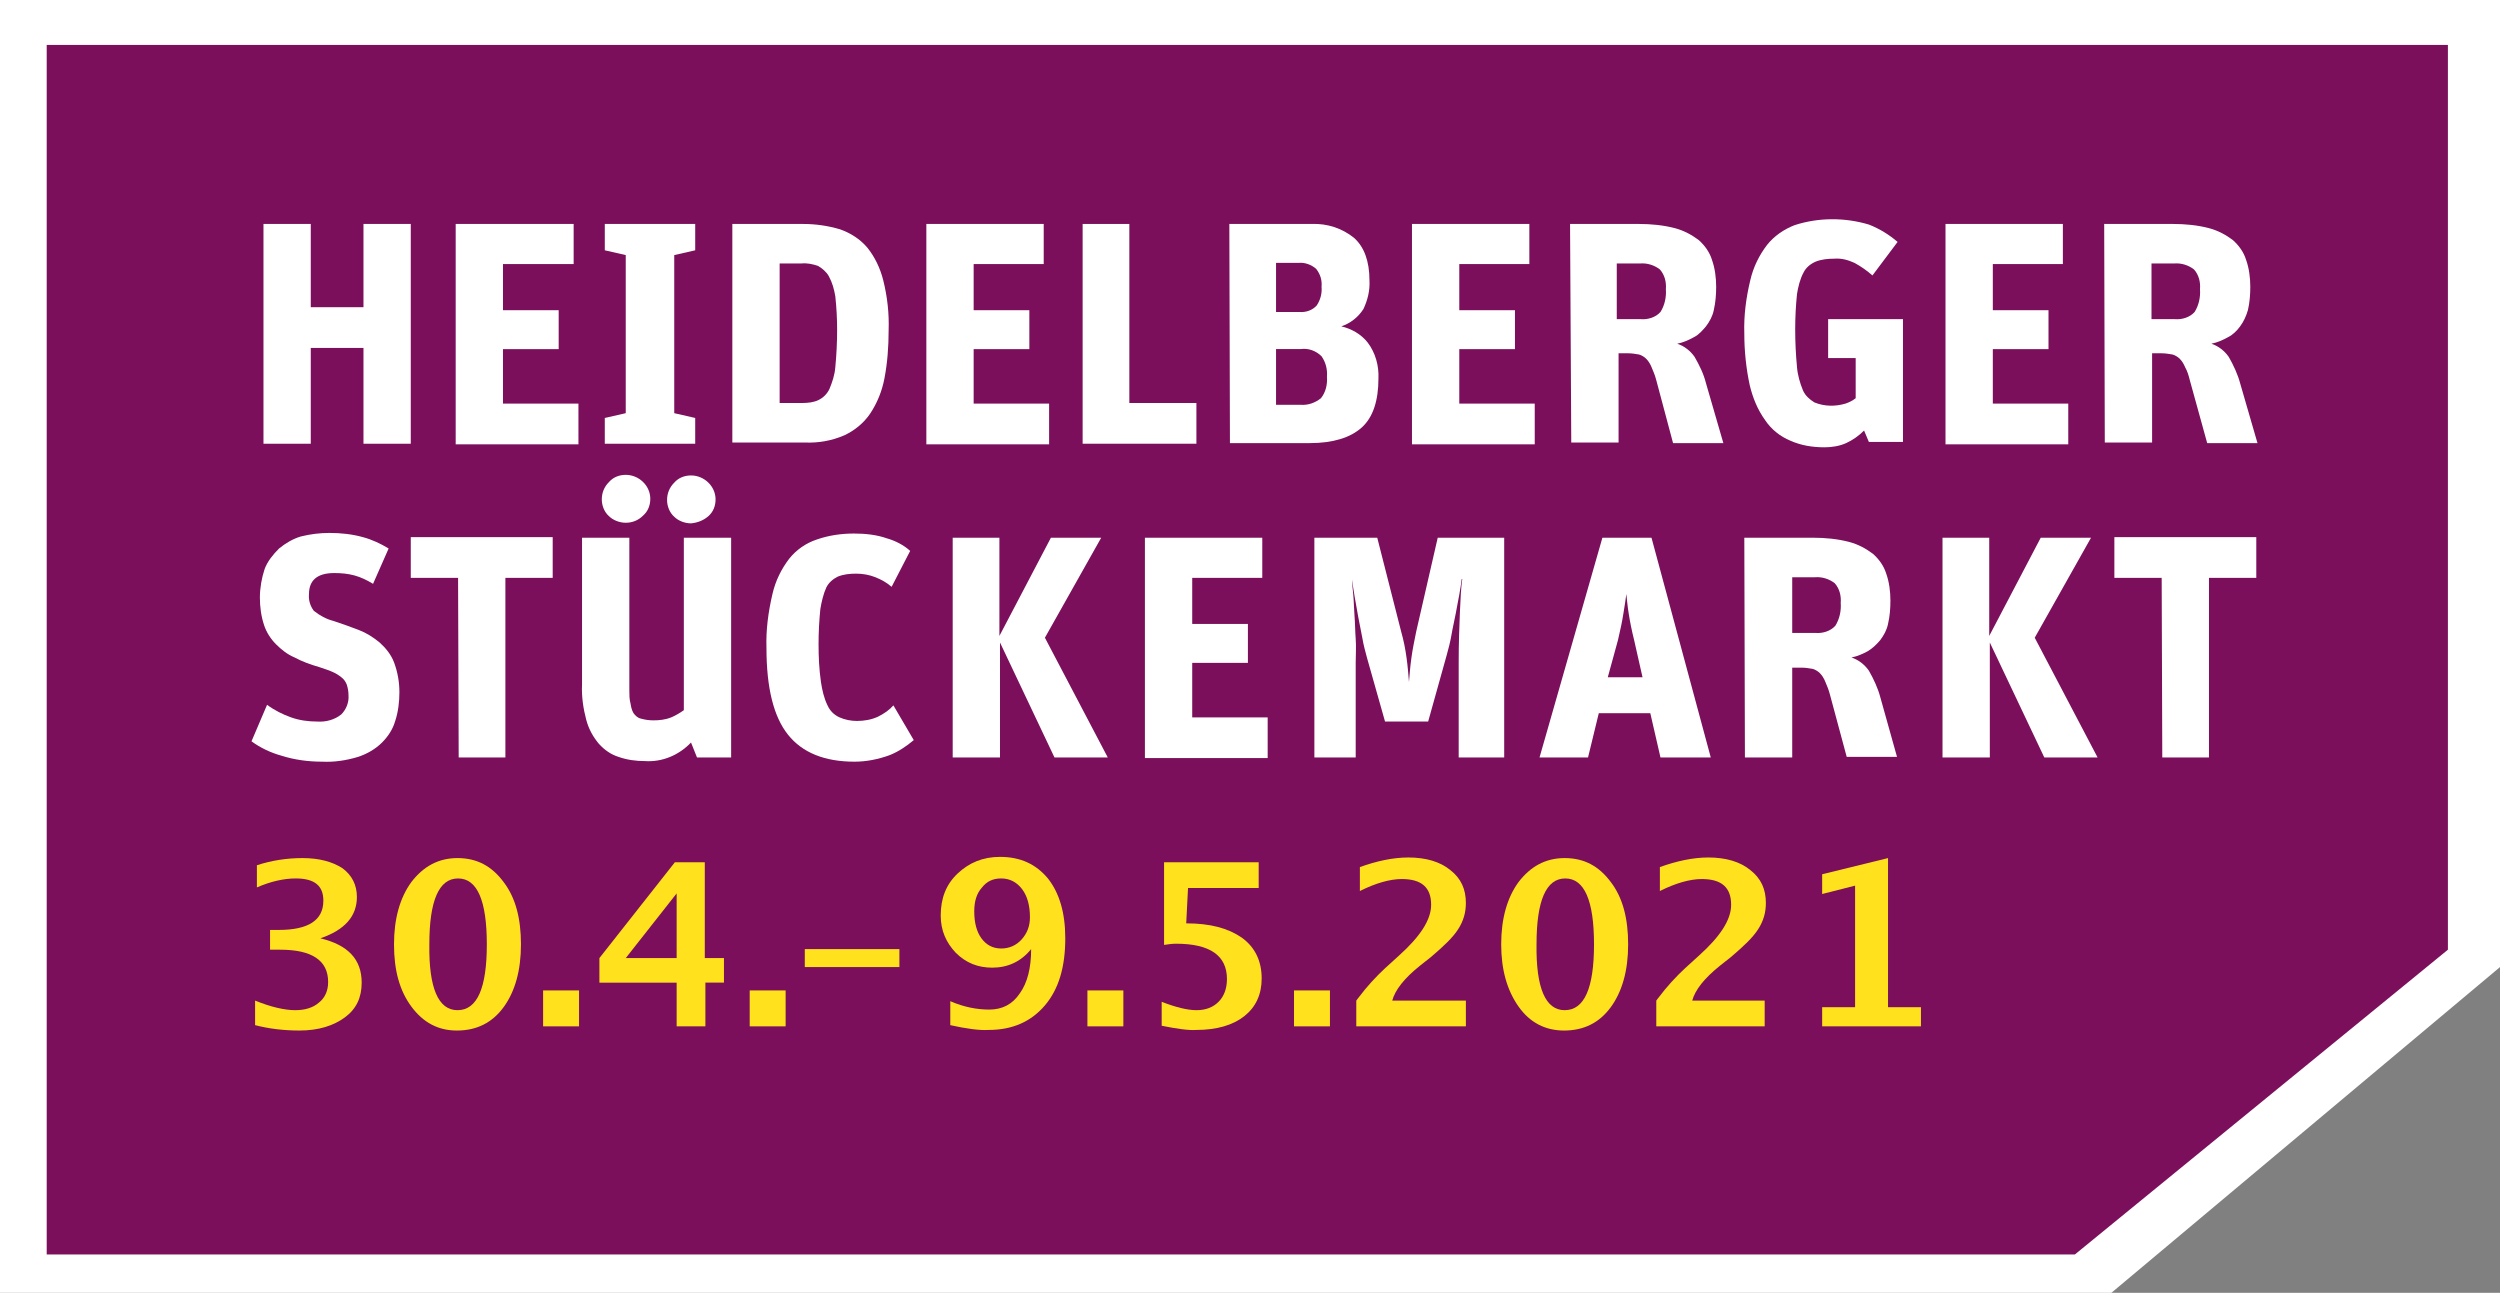
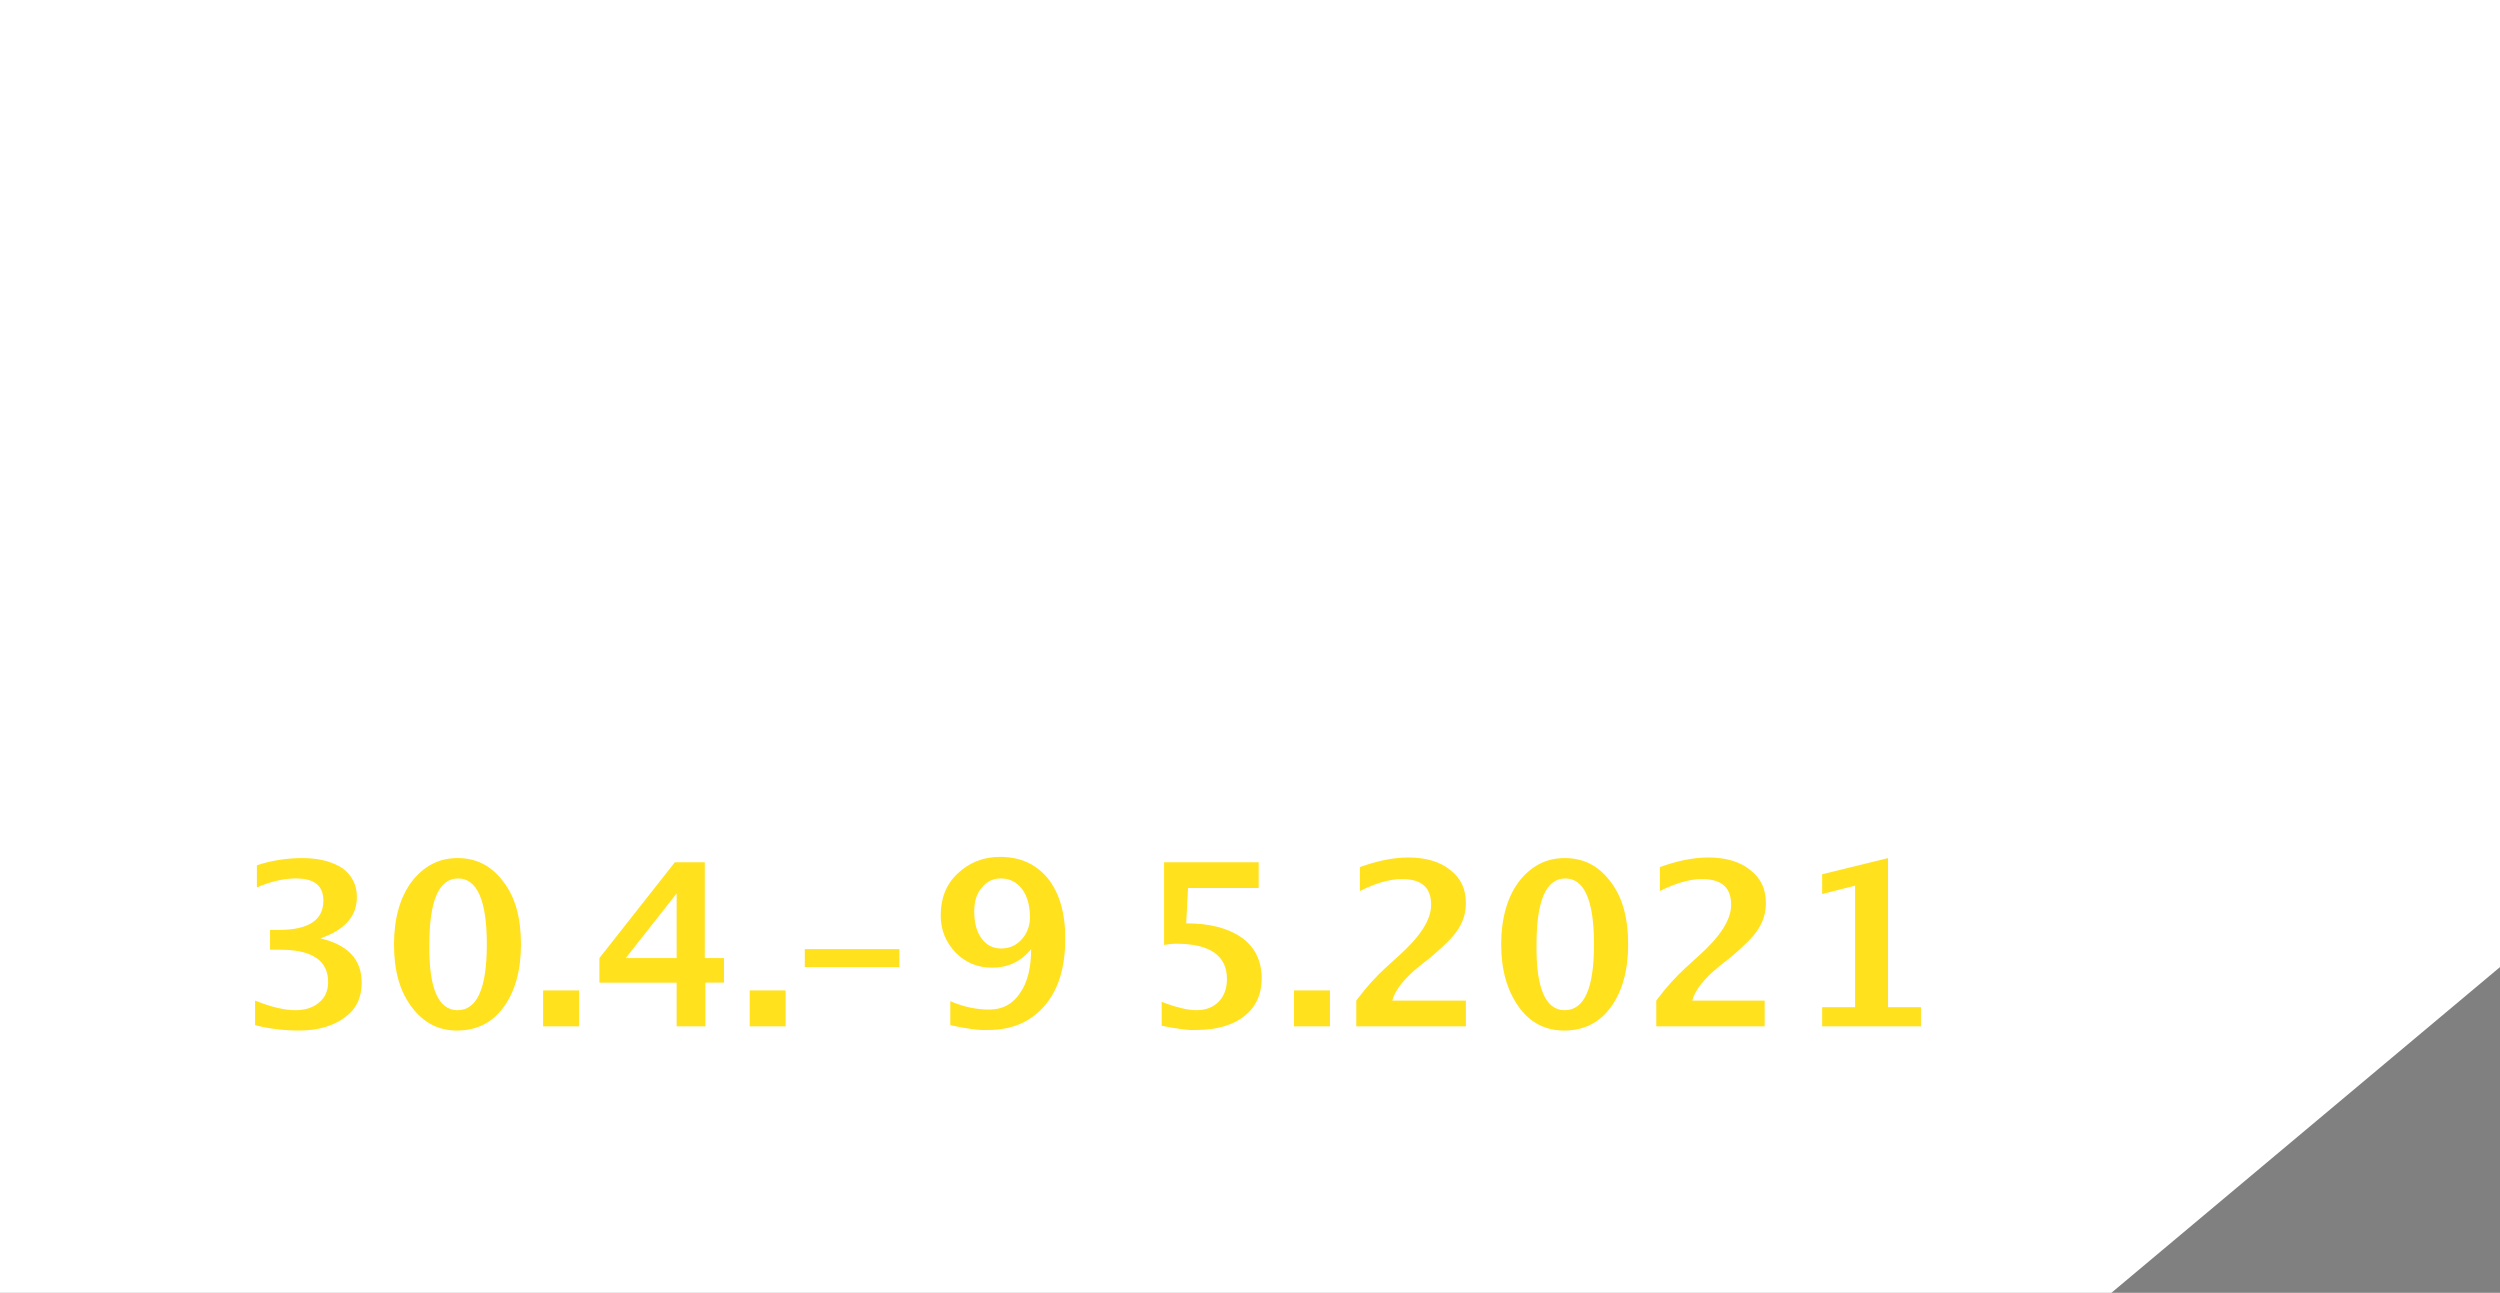
<svg xmlns="http://www.w3.org/2000/svg" version="1.1" id="Ebene_1" x="0px" y="0px" viewBox="0 0 417.5 215.9" style="enable-background:new 0 0 417.5 215.9;" xml:space="preserve">
  <rect x="0" y="0" width="417.5" height="215.9" fill="#808080" stroke="none" />
  <style type="text/css">
	.st0{fill:#FFFFFF;}
	.st1{fill:#7B0F5B;}
	.st2{fill:#FFE11D;}
</style>
  <path id="Pfad_1081_1_" class="st0" d="M0,0h417.5v161.5l-64.9,54.4H0V0z" />
-   <path id="Pfad_1081" class="st1" d="M7.8,7.5h401v151.1l-62.3,50.9H7.8V7.5z" />
  <path id="Pfad_993" class="st0" d="M44,37.4h7.9v13.9h8.8V37.4h7.9v36.7h-7.9v-16h-8.8v16H44V37.4z" />
  <path id="Pfad_994" class="st0" d="M76.1,37.4h19.7v6.7H84v7.7h9.3v6.5H84v9.1h12.6v6.8H76.1V37.4z" />
  <path id="Pfad_995" class="st0" d="M101,69.8l3.5-0.8V42.6l-3.5-0.8v-4.4h15.1v4.4l-3.5,0.8V69l3.5,0.8v4.3H101V69.8z" />
  <path id="Pfad_996" class="st0" d="M134,67.3c0.9,0,1.9-0.1,2.7-0.5c0.8-0.4,1.4-1,1.8-1.8c0.5-1.2,0.9-2.4,1-3.7  c0.2-2.1,0.3-4.2,0.3-6.2c0-1.9-0.1-3.7-0.3-5.6c-0.2-1.2-0.5-2.3-1.1-3.4c-0.4-0.7-1.1-1.3-1.8-1.7c-0.9-0.3-1.8-0.5-2.8-0.4h-3.6  v23.3L134,67.3z M122.3,37.4h11.8c2.1,0,4.2,0.3,6.2,0.9c1.7,0.6,3.3,1.6,4.5,3c1.3,1.6,2.2,3.5,2.7,5.5c0.7,2.8,1,5.6,0.9,8.4  c0,2.7-0.2,5.4-0.7,8c-0.4,2.1-1.2,4.1-2.4,5.9c-1.1,1.6-2.6,2.8-4.3,3.6c-2.1,0.9-4.3,1.3-6.6,1.2h-12.1V37.4z" />
  <path id="Pfad_997" class="st0" d="M154.7,37.4h19.6v6.7h-11.7v7.7h9.3v6.5h-9.3v9.1h12.6v6.8h-20.5L154.7,37.4L154.7,37.4z" />
  <path id="Pfad_998" class="st0" d="M180.8,37.4h7.8v29.9h11.2v6.8h-19V37.4z" />
  <path id="Pfad_999" class="st0" d="M217.2,67.6c1.2,0.1,2.4-0.3,3.4-1.1c0.8-1,1.1-2.3,1-3.6c0.1-1.2-0.2-2.4-0.9-3.4  c-0.9-0.9-2.2-1.4-3.5-1.2h-4.1v9.3H217.2z M217,52.1c1.1,0.1,2.2-0.3,2.9-1.1c0.6-0.9,0.9-2,0.8-3.1c0.1-1.1-0.2-2.1-0.9-3  c-0.8-0.7-1.9-1.1-2.9-1h-3.8v8.2L217,52.1z M205.3,37.4h13.8c2.5-0.1,5,0.7,7,2.3c1.7,1.5,2.6,3.9,2.6,7.1c0.1,1.7-0.3,3.3-1,4.8  c-0.9,1.4-2.2,2.4-3.7,2.9c1.7,0.4,3.3,1.3,4.4,2.7c1.3,1.7,1.9,3.9,1.8,6c0,3.7-0.9,6.5-2.8,8.2c-1.9,1.7-4.8,2.6-8.7,2.6h-13.3  L205.3,37.4z" />
  <path id="Pfad_1000" class="st0" d="M235.8,37.4h19.6v6.7h-11.7v7.7h9.3v6.5h-9.3v9.1h12.6v6.8h-20.5V37.4z" />
  <path id="Pfad_1001" class="st0" d="M274,53.3c1.2,0.1,2.5-0.3,3.3-1.2c0.7-1.1,1-2.5,0.9-3.8c0.1-1.2-0.2-2.4-1-3.3  c-0.9-0.7-2.1-1.1-3.3-1H270v9.3H274z M262.2,37.4h11.5c2,0,4.1,0.2,6,0.7c1.5,0.4,2.8,1.1,4,2c1,0.9,1.8,2,2.2,3.3  c0.5,1.4,0.7,3,0.7,4.5c0,1.3-0.1,2.6-0.4,3.9c-0.2,1-0.7,1.9-1.3,2.7c-0.6,0.7-1.2,1.4-2,1.8c-0.9,0.5-1.8,0.9-2.8,1.1  c1.2,0.4,2.2,1.2,2.9,2.2c0.8,1.4,1.5,2.8,1.9,4.4l2.9,10h-8.4l-2.8-10.5c-0.2-0.8-0.5-1.5-0.8-2.2c-0.2-0.5-0.5-1-0.9-1.4  c-0.3-0.3-0.8-0.6-1.2-0.7c-0.6-0.1-1.2-0.2-1.8-0.2h-1.6v14.9h-7.9L262.2,37.4z" />
  <path id="Pfad_1002" class="st0" d="M311.3,71.9c-0.9,0.9-1.9,1.6-3,2.1s-2.4,0.7-3.6,0.7c-2,0-3.9-0.3-5.7-1.1  c-1.7-0.7-3.2-1.9-4.2-3.4c-1.3-1.8-2.1-3.8-2.6-5.9c-0.6-2.8-0.9-5.7-0.9-8.6c-0.1-3,0.3-6,1-8.9c0.5-2.2,1.5-4.2,2.8-5.9  c1.2-1.5,2.8-2.6,4.6-3.3c4-1.3,8.4-1.3,12.4-0.1c1.8,0.7,3.4,1.7,4.8,2.9l-4.2,5.6c-0.9-0.8-1.9-1.5-3-2.1  c-1.1-0.5-2.2-0.8-3.4-0.7c-1,0-2.1,0.1-3.1,0.5c-0.9,0.4-1.6,1-2,1.8c-0.6,1.1-0.9,2.4-1.1,3.6c-0.2,2-0.3,3.9-0.3,5.9  c0,2.1,0.1,4.2,0.3,6.3c0.1,1.3,0.5,2.7,1,3.9c0.4,0.9,1.1,1.5,1.9,2c1.7,0.7,3.5,0.7,5.2,0.2c0.6-0.2,1.2-0.5,1.7-0.9v-6.7h-4.6  v-6.5h12.5v20.5h-5.7L311.3,71.9z" />
  <path id="Pfad_1003" class="st0" d="M324.9,37.4h19.6v6.7h-11.7v7.7h9.3v6.5h-9.3v9.1h12.6v6.8h-20.5V37.4z" />
  <path id="Pfad_1004" class="st0" d="M363.2,53.3c1.2,0.1,2.5-0.3,3.3-1.2c0.7-1.1,1-2.5,0.9-3.8c0.1-1.2-0.2-2.4-1-3.3  c-0.9-0.7-2.1-1.1-3.3-1h-3.8v9.3H363.2z M351.4,37.4h11.5c2,0,4.1,0.2,6,0.7c1.5,0.4,2.8,1.1,4,2c1,0.9,1.8,2,2.2,3.3  c0.5,1.4,0.7,3,0.7,4.5c0,1.3-0.1,2.6-0.4,3.9c-0.3,1-0.7,1.9-1.3,2.7c-0.5,0.7-1.2,1.4-2,1.8c-0.9,0.5-1.8,0.9-2.8,1.1  c1.2,0.4,2.2,1.2,2.9,2.2c0.8,1.4,1.5,2.9,1.9,4.4l2.9,10h-8.4l-2.9-10.5c-0.2-0.8-0.4-1.5-0.8-2.2c-0.2-0.5-0.5-1-0.9-1.4  c-0.3-0.3-0.8-0.6-1.2-0.7c-0.6-0.1-1.2-0.2-1.8-0.2h-1.6v14.9h-7.9L351.4,37.4z" />
  <path id="Pfad_1005" class="st0" d="M53.8,127.2c-2.3,0-4.6-0.3-6.8-1c-1.8-0.5-3.5-1.3-5-2.4l2.6-6.1c1.2,0.9,2.6,1.6,4,2.1  s2.9,0.7,4.4,0.7c1.4,0.1,2.9-0.3,4-1.2c0.8-0.8,1.3-2,1.2-3.2c0-0.6-0.1-1.2-0.3-1.8c-0.2-0.5-0.5-0.9-0.9-1.2  c-0.5-0.4-1-0.7-1.5-0.9c-0.6-0.3-1.4-0.5-2.2-0.8c-1.4-0.4-2.8-0.9-4.1-1.6c-1.2-0.5-2.2-1.3-3.1-2.2c-0.9-0.9-1.6-2-2-3.2  c-0.5-1.5-0.7-3.1-0.7-4.6c0-1.6,0.3-3.3,0.8-4.8c0.5-1.3,1.4-2.4,2.4-3.4c1.1-0.9,2.3-1.6,3.6-2c1.6-0.4,3.2-0.6,4.8-0.6  c1.9,0,3.8,0.2,5.6,0.7c1.5,0.4,3,1.1,4.3,1.9l-2.6,5.9c-1-0.6-2-1.1-3.1-1.4s-2.2-0.4-3.4-0.4c-2.8,0-4.2,1.2-4.2,3.5  c-0.1,1,0.2,2,0.8,2.8c1,0.8,2.1,1.4,3.3,1.7c1.5,0.5,2.9,1,4.2,1.5s2.4,1.2,3.5,2.1c1,0.9,1.9,2,2.4,3.3c0.6,1.6,0.9,3.3,0.9,5  c0,1.6-0.2,3.3-0.7,4.8c-0.4,1.4-1.2,2.6-2.2,3.6c-1.1,1.1-2.5,1.9-4,2.4C57.8,127,55.8,127.3,53.8,127.2" />
  <path id="Pfad_1006" class="st0" d="M76.5,96.5h-7.9v-6.8h23.7v6.8h-7.9v30h-7.8L76.5,96.5L76.5,96.5z" />
  <path id="Pfad_1007" class="st0" d="M115.4,87.4c-1,0-2.1-0.4-2.8-1.1c-0.8-0.7-1.2-1.8-1.2-2.8c0-1.1,0.4-2.1,1.2-2.9  c0.7-0.8,1.7-1.2,2.8-1.2c2.2,0,4.1,1.8,4.1,4l0,0c0,1.1-0.4,2.1-1.2,2.8C117.5,86.9,116.5,87.3,115.4,87.4 M104.5,87.3  c-1,0-2.1-0.4-2.8-1.1c-0.8-0.7-1.2-1.8-1.2-2.8c0-1.1,0.4-2.1,1.2-2.9c0.7-0.8,1.7-1.2,2.8-1.2c2.2,0,4.1,1.8,4.1,4l0,0l0,0  c0,1.1-0.4,2.1-1.2,2.8C106.6,86.9,105.6,87.3,104.5,87.3 M107.7,127.1c-1.5,0-3-0.2-4.4-0.7c-1.3-0.4-2.4-1.2-3.3-2.2  c-1-1.2-1.7-2.5-2.1-4c-0.5-1.9-0.8-3.9-0.7-5.9V89.8h7.9v25.5c0,0.7,0,1.5,0.2,2.2c0.1,0.6,0.2,1.1,0.5,1.6  c0.3,0.4,0.7,0.8,1.2,0.9c0.7,0.2,1.4,0.3,2.1,0.3c1,0,2-0.1,3-0.5c0.7-0.3,1.4-0.7,2.1-1.2V89.8h7.9v36.7h-5.7l-1-2.5  C113.4,126.1,110.6,127.3,107.7,127.1" />
  <path id="Pfad_1008" class="st0" d="M142.7,127.2c-5,0-8.7-1.5-11.1-4.5c-2.4-3-3.6-7.8-3.6-14.5c-0.1-3,0.3-6,1-9  c0.5-2.2,1.5-4.2,2.8-5.9c1.2-1.5,2.8-2.6,4.6-3.2c2-0.7,4.1-1,6.2-1c1.9,0,3.8,0.2,5.5,0.8c1.4,0.4,2.8,1.1,3.9,2.1l-3.1,6  c-0.8-0.7-1.7-1.2-2.7-1.6s-2.1-0.6-3.2-0.6c-1.1,0-2.1,0.1-3.1,0.5c-0.8,0.4-1.5,1-1.9,1.8c-0.5,1.1-0.8,2.4-1,3.6  c-0.2,2-0.3,3.9-0.3,5.9c0,2.1,0.1,4.2,0.4,6.3c0.2,1.3,0.5,2.7,1.1,3.9c0.4,0.9,1.1,1.6,2,2s1.9,0.6,2.9,0.6c1.2,0,2.4-0.2,3.5-0.7  c1-0.5,1.9-1.1,2.6-1.9l3.4,5.8c-1.2,1-2.5,1.9-4,2.5C146.7,126.8,144.7,127.2,142.7,127.2" />
  <path id="Pfad_1009" class="st0" d="M159,89.8h7.9v16.4l8.6-16.4h8.4l-9.4,16.7l10.5,20h-8.9l-9.1-19.2v19.2h-7.9V89.8H159z" />
  <path id="Pfad_1010" class="st0" d="M191.2,89.8h19.6v6.7h-11.7v7.7h9.3v6.5h-9.3v9.1h12.6v6.8h-20.5L191.2,89.8L191.2,89.8z" />
  <path id="Pfad_1011" class="st0" d="M219.5,89.8H230l4,15.7c0.4,1.4,0.7,2.9,0.9,4.4c0.2,1.4,0.3,2.8,0.4,4l0,0  c0.1-1.2,0.2-2.6,0.4-4c0.2-1.5,0.5-2.9,0.8-4.4l3.6-15.7h11.1v36.7h-7.6v-16c0-3,0.1-5.8,0.2-8.2s0.2-4.3,0.4-5.6h-0.1  c-0.1,0.7-0.2,1.6-0.4,2.6s-0.4,2.1-0.6,3.2s-0.5,2.3-0.7,3.5s-0.5,2.3-0.8,3.4l-3.1,11.1h-7.2l-3-10.6c-0.3-1.1-0.6-2.2-0.8-3.4  s-0.5-2.4-0.7-3.6s-0.4-2.3-0.6-3.4s-0.3-2-0.4-2.7l0,0c0,0.7,0.1,1.6,0.2,2.6s0.1,2.2,0.2,3.4s0.1,2.6,0.2,3.9s0,2.7,0,4v15.8h-6.9  L219.5,89.8z" />
  <path id="Pfad_1012" class="st0" d="M268.5,113.1h5.8l-1.4-6.2c-0.4-1.6-0.7-3.1-0.9-4.4c-0.2-1.2-0.3-2.4-0.4-3.3l0,0  c-0.1,0.9-0.3,2-0.5,3.3s-0.5,2.7-0.9,4.4L268.5,113.1z M267.6,89.8h8.2l9.9,36.7h-8.4l-1.7-7.4H267l-1.8,7.4h-8.1L267.6,89.8z" />
-   <path id="Pfad_1013" class="st0" d="M303.2,105.7c1.2,0.1,2.5-0.3,3.3-1.2c0.7-1.1,1-2.5,0.9-3.8c0.1-1.2-0.2-2.4-1-3.3  c-0.9-0.7-2.1-1.1-3.3-1h-3.8v9.3H303.2z M291.3,89.8h11.5c2,0,4.1,0.2,6,0.7c1.5,0.4,2.8,1.1,4,2c1,0.9,1.8,2,2.2,3.3  c0.5,1.4,0.7,3,0.7,4.5c0,1.3-0.1,2.6-0.4,3.9c-0.2,1-0.7,1.9-1.3,2.7c-0.6,0.7-1.2,1.3-2,1.8c-0.9,0.5-1.8,0.9-2.8,1.1  c1.2,0.4,2.2,1.2,2.9,2.2c0.8,1.4,1.5,2.9,1.9,4.4l2.8,10h-8.4l-2.8-10.4c-0.2-0.8-0.5-1.5-0.8-2.2c-0.2-0.5-0.5-1-0.9-1.4  c-0.3-0.3-0.8-0.6-1.2-0.7c-0.6-0.1-1.2-0.2-1.8-0.2h-1.6v15h-7.9L291.3,89.8z" />
+   <path id="Pfad_1013" class="st0" d="M303.2,105.7c1.2,0.1,2.5-0.3,3.3-1.2c0.7-1.1,1-2.5,0.9-3.8c0.1-1.2-0.2-2.4-1-3.3  c-0.9-0.7-2.1-1.1-3.3-1h-3.8v9.3H303.2z M291.3,89.8h11.5c2,0,4.1,0.2,6,0.7c1.5,0.4,2.8,1.1,4,2c1,0.9,1.8,2,2.2,3.3  c0.5,1.4,0.7,3,0.7,4.5c0,1.3-0.1,2.6-0.4,3.9c-0.2,1-0.7,1.9-1.3,2.7c-0.6,0.7-1.2,1.3-2,1.8c-0.9,0.5-1.8,0.9-2.8,1.1  c1.2,0.4,2.2,1.2,2.9,2.2c0.8,1.4,1.5,2.9,1.9,4.4l2.8,10h-8.4l-2.8-10.4c-0.2-0.8-0.5-1.5-0.8-2.2c-0.2-0.5-0.5-1-0.9-1.4  c-0.3-0.3-0.8-0.6-1.2-0.7c-0.6-0.1-1.2-0.2-1.8-0.2h-1.6v15h-7.9z" />
  <path id="Pfad_1014" class="st0" d="M324.3,89.8h7.9v16.4l8.6-16.4h8.4l-9.4,16.7l10.5,20h-8.9l-9.1-19.2v19.2h-7.9V89.8H324.3z" />
  <path id="Pfad_1015" class="st0" d="M361,96.5h-7.9v-6.8h23.7v6.8h-7.9v30h-7.8L361,96.5z" />
  <path class="st2" d="M42.6,171.2v-4.1c2.7,1.1,5,1.6,6.7,1.6c1.6,0,3-0.4,4-1.3c1-0.8,1.5-2,1.5-3.4c0-3.6-2.7-5.4-8-5.4h-1.7v-3.3  h1.4c5,0,7.5-1.6,7.5-4.9c0-2.5-1.5-3.7-4.6-3.7c-2,0-4.2,0.5-6.5,1.5v-3.7c2.4-0.8,5-1.2,7.6-1.2c2.8,0,5,0.6,6.7,1.7  c1.6,1.2,2.4,2.8,2.4,4.8c0,3.2-2,5.5-6.1,6.9c4.6,1.1,6.9,3.5,6.9,7.4c0,2.5-0.9,4.4-2.8,5.8s-4.4,2.2-7.6,2.2  C47.4,172.1,44.9,171.8,42.6,171.2z" />
  <path class="st2" d="M76.3,172.1c-3.1,0-5.6-1.3-7.6-4s-2.9-6.1-2.9-10.4c0-4.3,1-7.8,2.9-10.4c2-2.6,4.5-4,7.7-4s5.7,1.3,7.7,4  c2,2.6,2.9,6.1,2.9,10.4c0,4.4-1,7.9-2.9,10.5C82.2,170.8,79.6,172.1,76.3,172.1z M76.4,168.7c3.3,0,4.9-3.7,4.9-11s-1.6-11-4.8-11  c-3.2,0-4.8,3.7-4.8,11C71.6,165,73.2,168.7,76.4,168.7z" />
  <path class="st2" d="M90.7,171.4v-6h6v6H90.7z" />
  <path class="st2" d="M113,171.4v-7.3h-12.9V160l12.6-16h5v16h3.2v4.1h-3.1v7.3H113z M104.5,160h8.5v-10.8L104.5,160z" />
  <path class="st2" d="M125.2,171.4v-6h6v6H125.2z" />
  <path class="st2" d="M134.4,161.5v-3h15.8v3H134.4z" />
  <path class="st2" d="M158.7,171.2v-4c2.3,1,4.5,1.4,6.5,1.4c2.2,0,3.9-0.9,5.1-2.7c1.3-1.8,1.9-4.3,1.9-7.4  c-1.7,2.1-3.9,3.1-6.5,3.1c-2.4,0-4.4-0.8-6.1-2.5c-1.6-1.7-2.5-3.7-2.5-6.2c0-2.9,0.9-5.2,2.8-7c1.9-1.8,4.2-2.8,7.1-2.8  c3.4,0,6,1.2,8,3.6c1.9,2.4,2.9,5.7,2.9,10c0,4.8-1.1,8.5-3.4,11.2c-2.3,2.7-5.4,4.1-9.4,4.1C163.6,172.1,161.4,171.8,158.7,171.2z   M162.7,152.2c0,1.9,0.4,3.4,1.2,4.5s1.9,1.7,3.3,1.7c1.3,0,2.5-0.5,3.4-1.5s1.4-2.2,1.4-3.7c0-1.9-0.4-3.5-1.3-4.7  c-0.9-1.2-2.1-1.8-3.5-1.8s-2.4,0.5-3.2,1.5C163.1,149.2,162.7,150.5,162.7,152.2z" />
-   <path class="st2" d="M181.6,171.4v-6h6v6H181.6z" />
  <path class="st2" d="M194,171.3v-4c2.3,0.9,4.3,1.4,5.8,1.4c1.6,0,2.8-0.5,3.7-1.4s1.4-2.2,1.4-3.8c0-3.9-2.8-5.9-8.5-5.9  c-0.7,0-1.3,0.1-2,0.2V144h15.8v4.3h-11.8l-0.3,5.9c4,0,7,0.8,9.3,2.4c2.2,1.6,3.3,3.9,3.3,6.8c0,2.7-1,4.8-2.9,6.3s-4.6,2.3-8,2.3  C198.5,172.1,196.5,171.8,194,171.3z" />
  <path class="st2" d="M216.1,171.4v-6h6v6H216.1z" />
  <path class="st2" d="M226.5,171.4v-4.3l0.3-0.4c1.5-2,3-3.6,4.5-5l2.2-2c3.7-3.3,5.5-6.1,5.5-8.6c0-2.9-1.6-4.3-4.9-4.3  c-2,0-4.4,0.7-7,2v-4c2.8-1,5.5-1.6,8.1-1.6c2.9,0,5.3,0.7,7,2.1c1.8,1.4,2.6,3.2,2.6,5.5c0,1.6-0.4,3-1.3,4.4s-2.4,2.8-4.5,4.6  l-1.9,1.5c-2.6,2.1-4.1,4-4.6,5.8h12.3v4.3H226.5z" />
  <path class="st2" d="M261.2,172.1c-3.1,0-5.7-1.3-7.6-4s-2.9-6.1-2.9-10.4c0-4.3,1-7.8,2.9-10.4c2-2.6,4.5-4,7.7-4  c3.2,0,5.7,1.3,7.7,4c2,2.6,2.9,6.1,2.9,10.4c0,4.4-1,7.9-2.9,10.5S264.5,172.1,261.2,172.1z M261.3,168.7c3.3,0,4.9-3.7,4.9-11  s-1.6-11-4.8-11c-3.2,0-4.8,3.7-4.8,11C256.5,165,258.1,168.7,261.3,168.7z" />
  <path class="st2" d="M276.6,171.4v-4.3l0.3-0.4c1.5-2,3-3.6,4.5-5l2.2-2c3.7-3.3,5.5-6.1,5.5-8.6c0-2.9-1.6-4.3-4.9-4.3  c-2,0-4.4,0.7-7,2v-4c2.8-1,5.5-1.6,8.1-1.6c2.9,0,5.3,0.7,7,2.1c1.8,1.4,2.6,3.2,2.6,5.5c0,1.6-0.4,3-1.3,4.4s-2.4,2.8-4.5,4.6  l-1.9,1.5c-2.6,2.1-4.1,4-4.6,5.8h12.1v4.3H276.6z" />
  <path class="st2" d="M304.3,171.4v-3.2h5.5v-20.3l-5.5,1.4V146l11-2.7v24.9h5.5v3.2L304.3,171.4L304.3,171.4z" />
</svg>